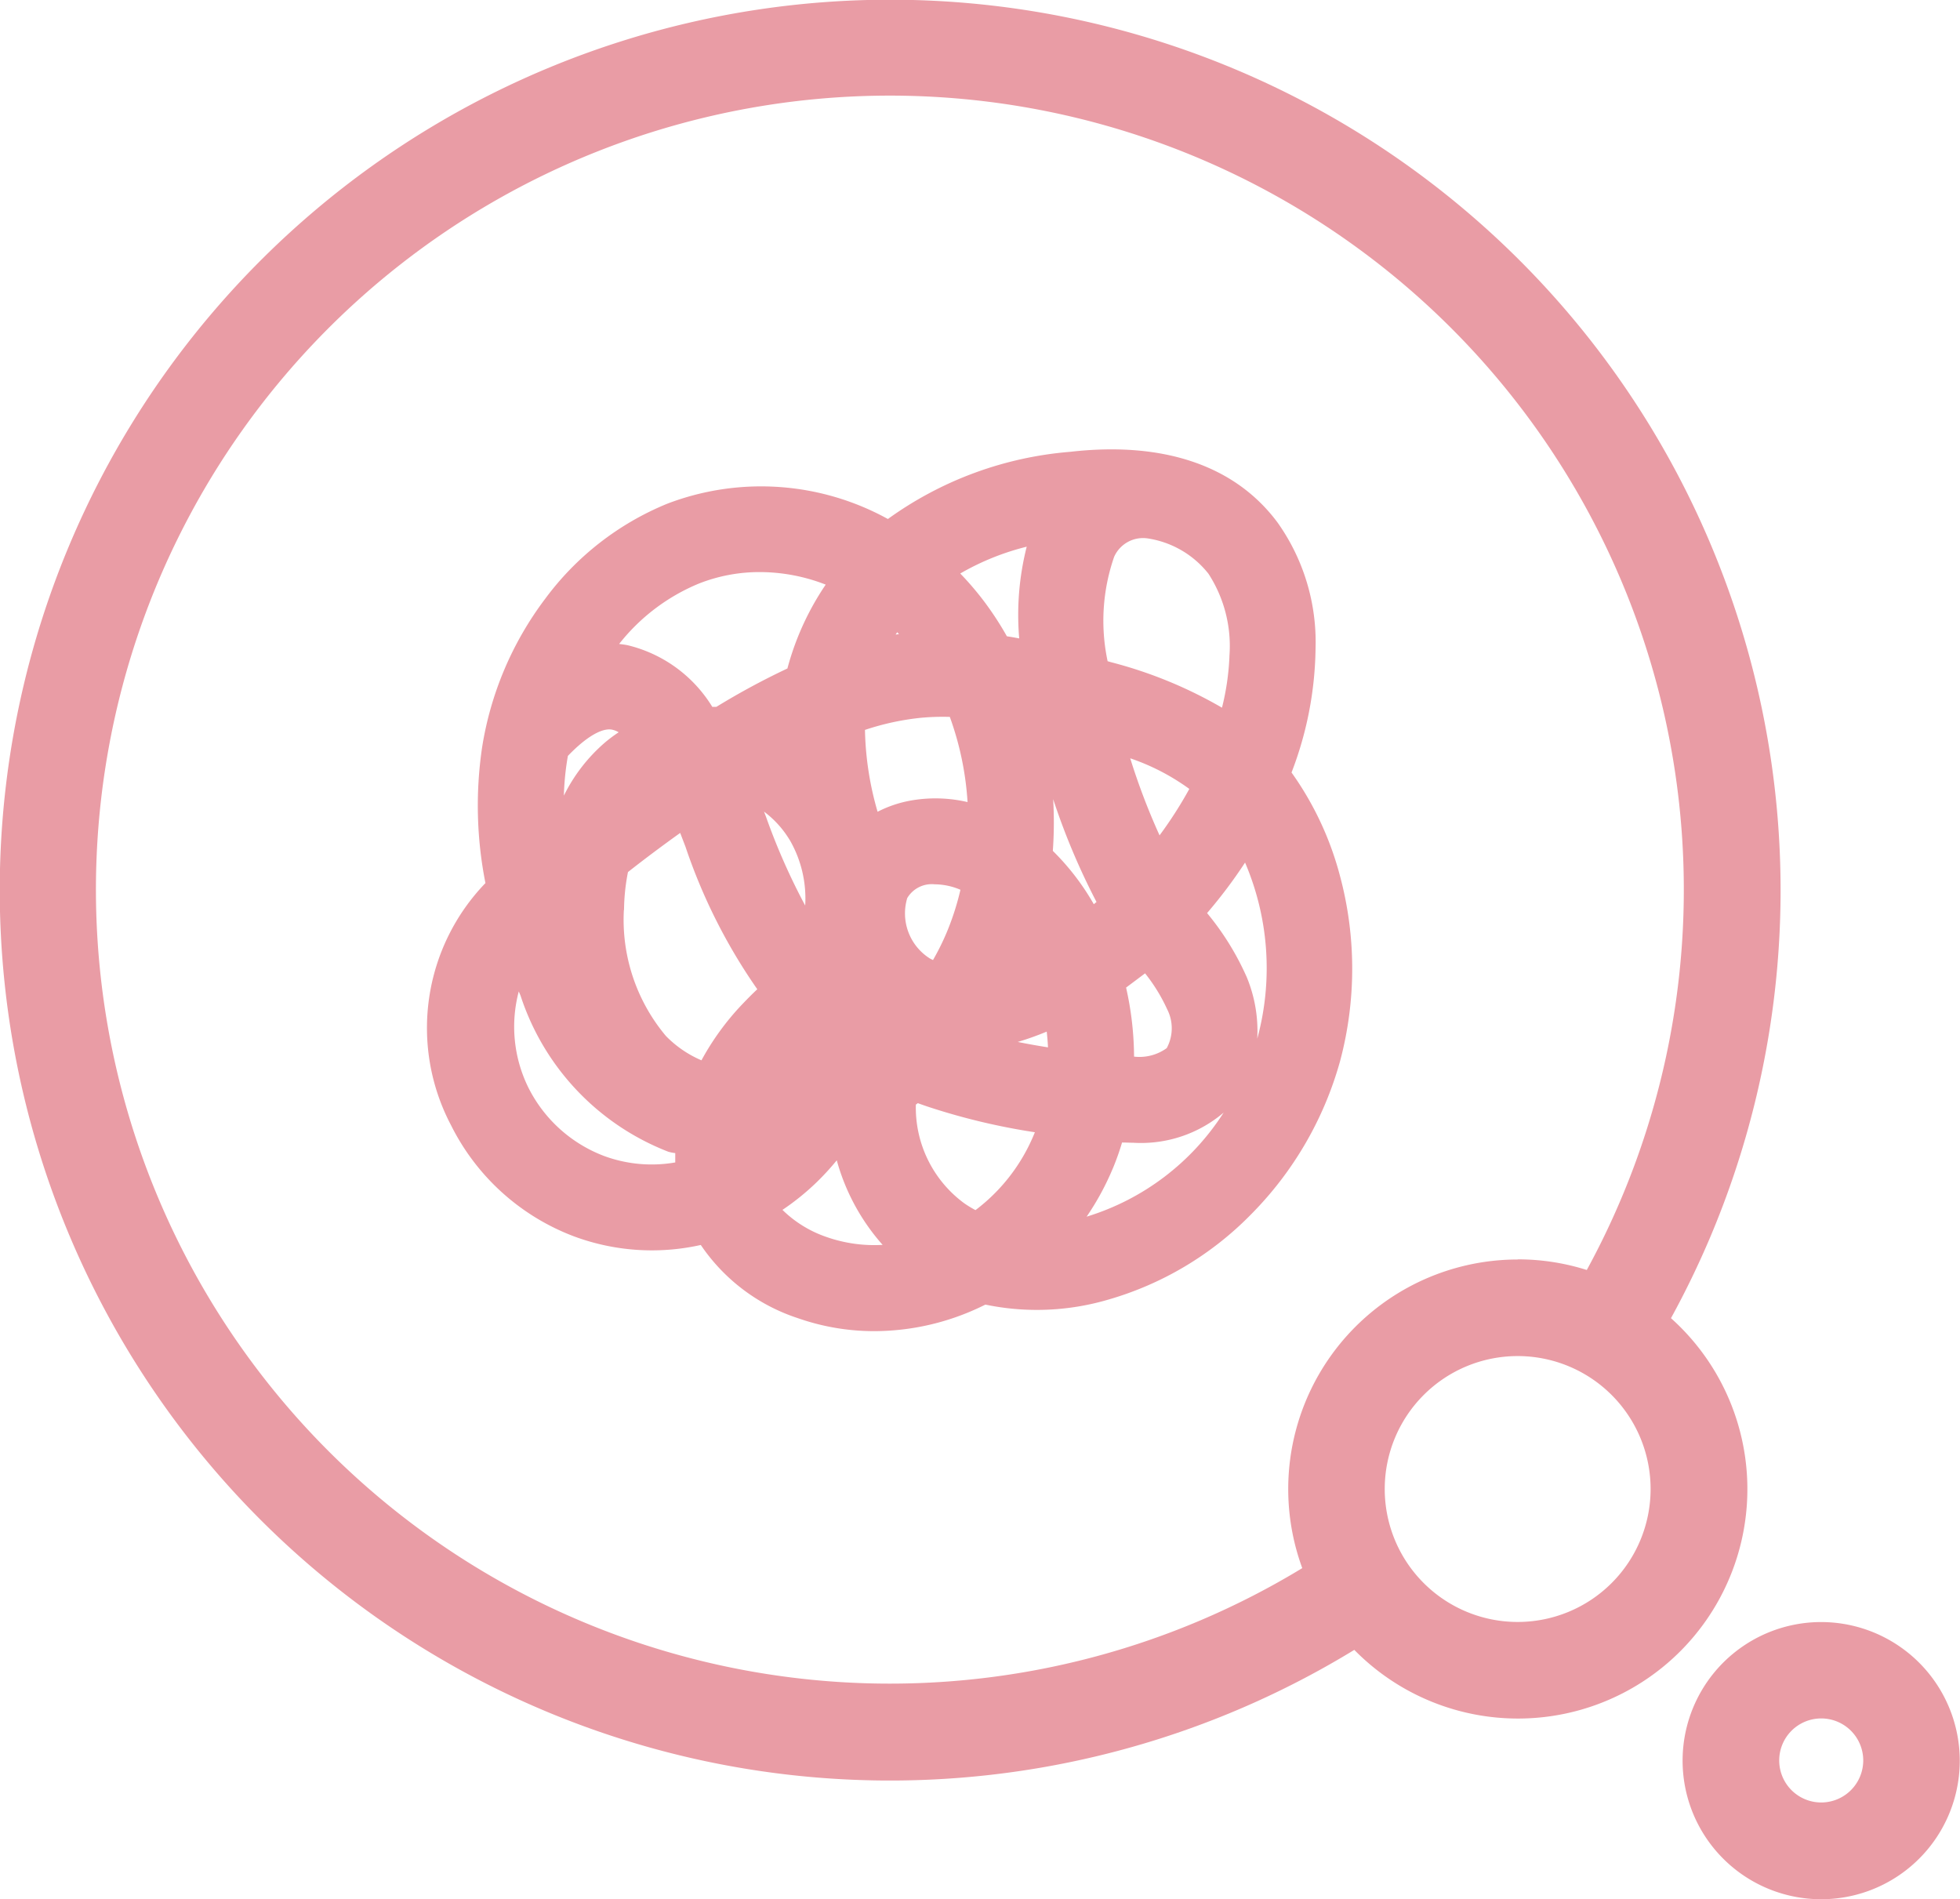
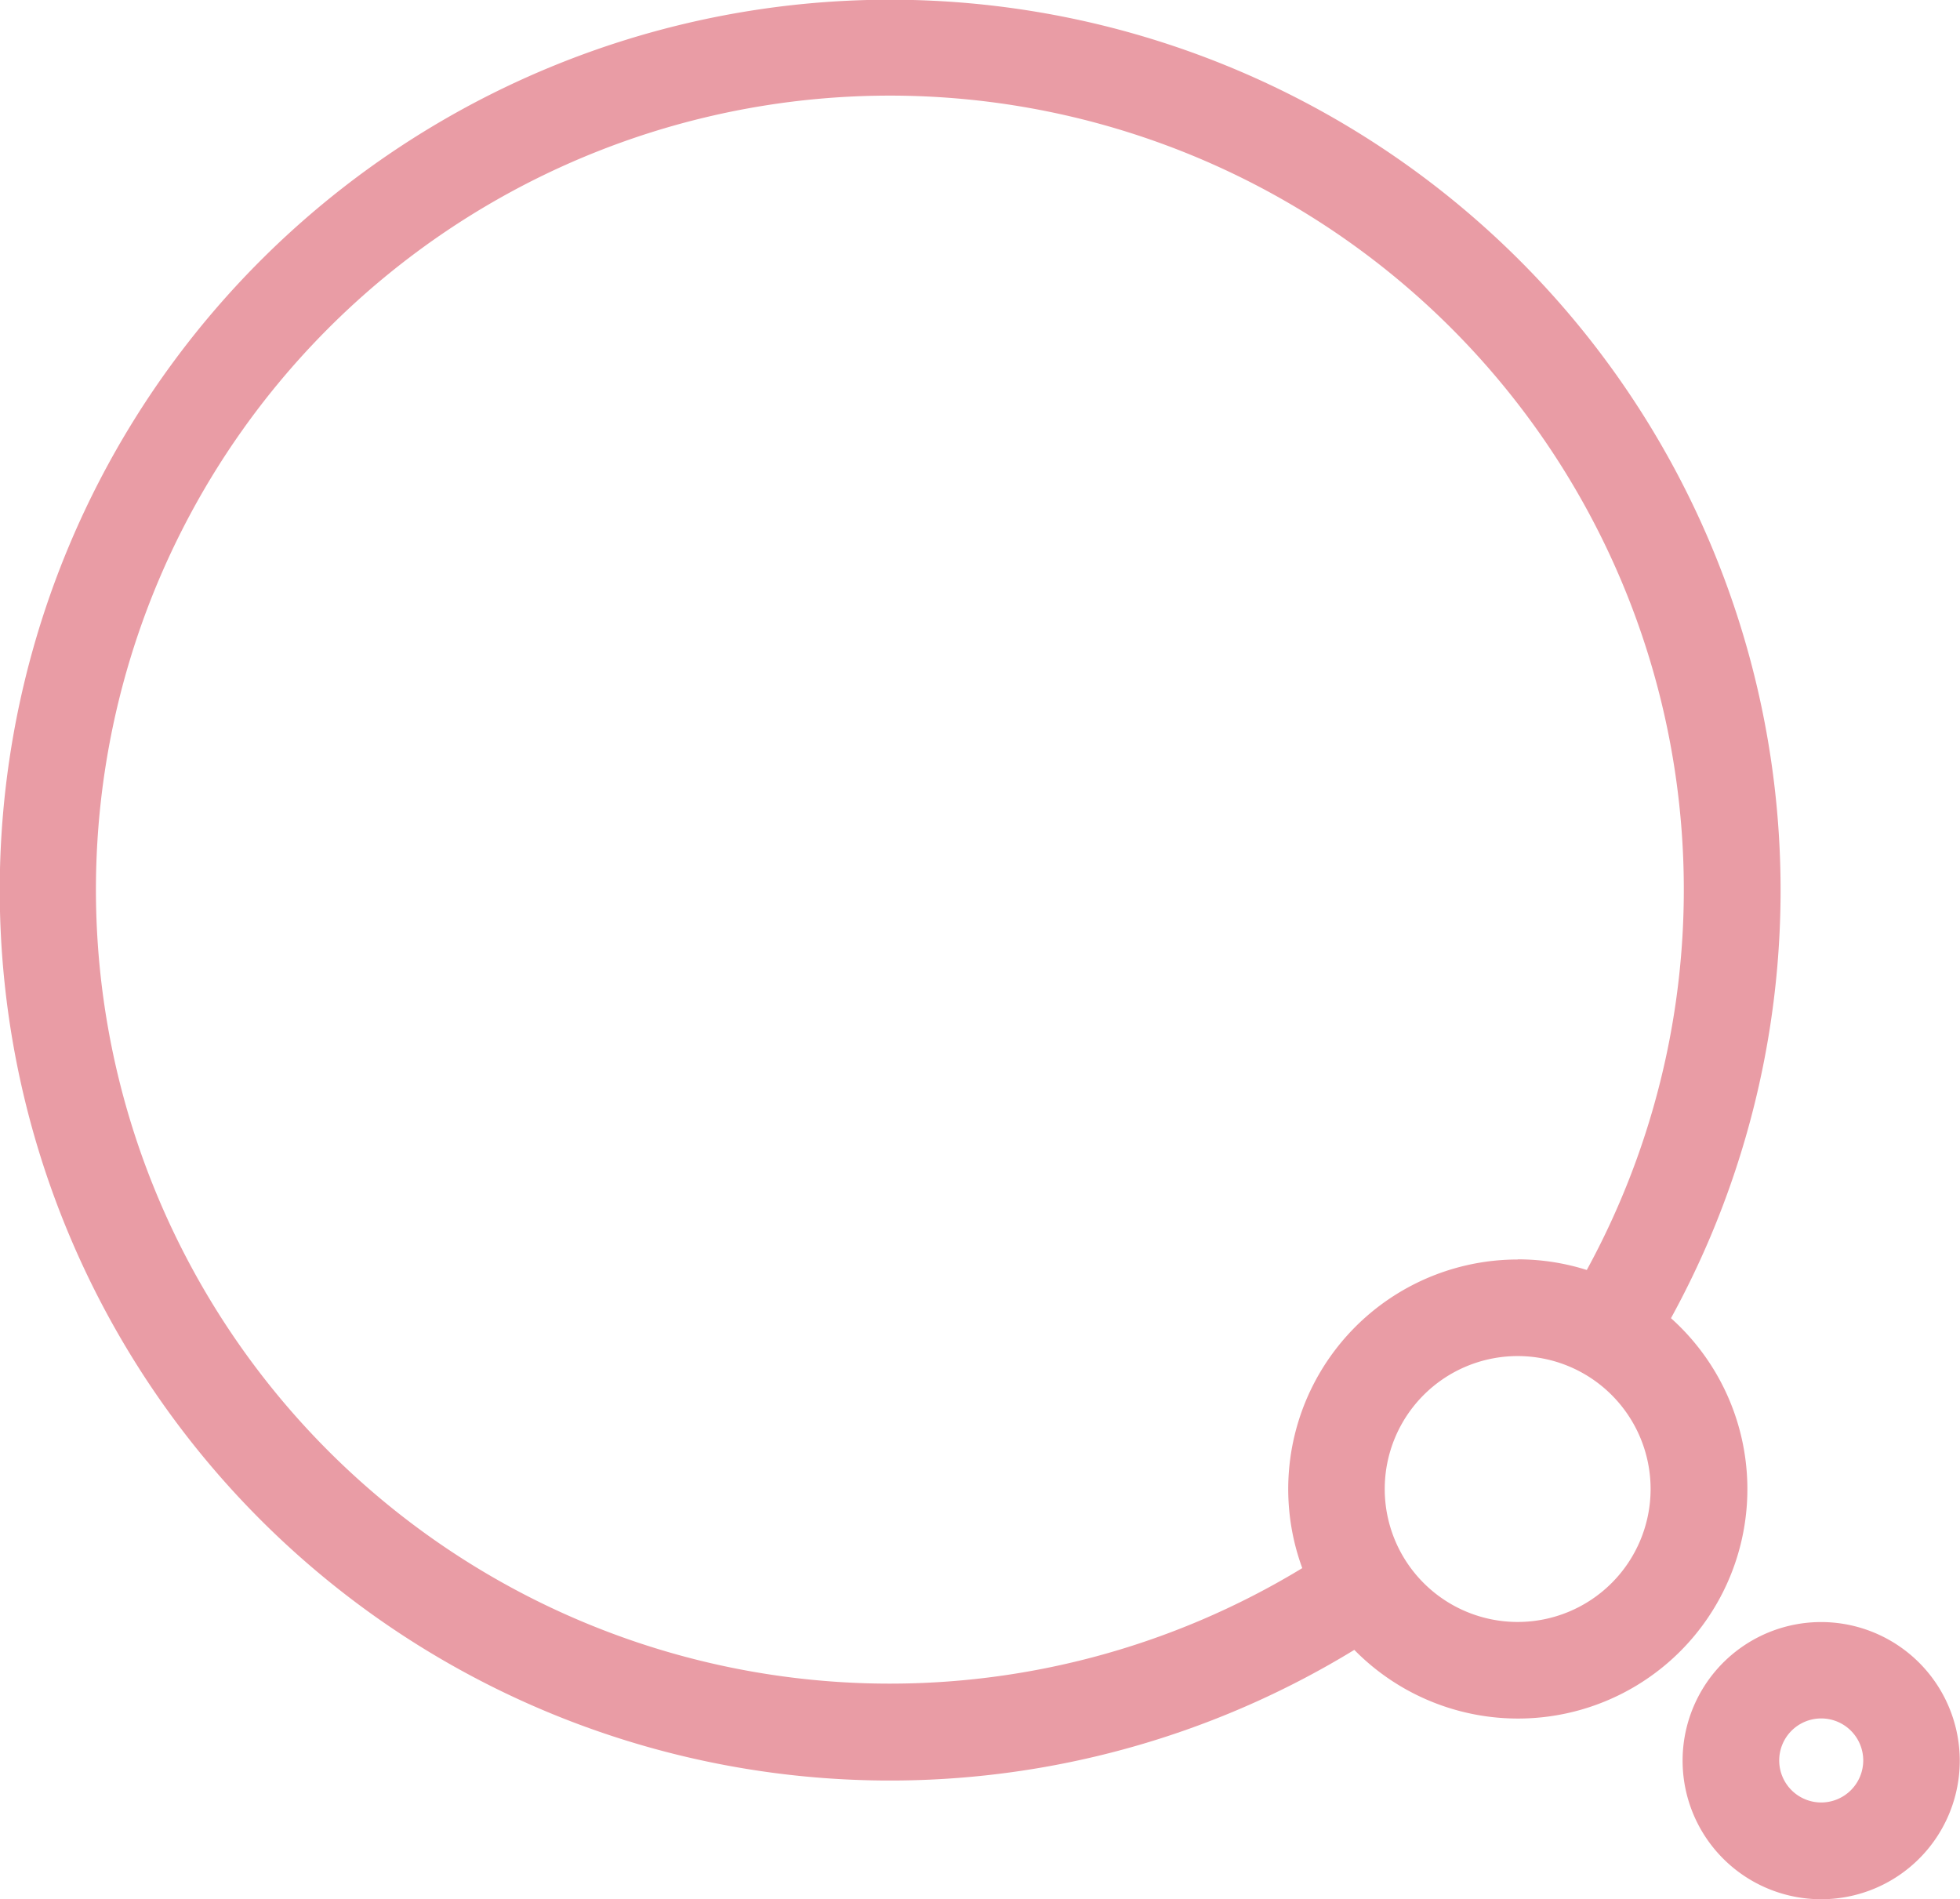
<svg xmlns="http://www.w3.org/2000/svg" width="41.284" height="40" viewBox="0 0 41.284 40">
  <defs>
    <clipPath id="a">
      <rect width="41.284" height="40" transform="translate(0 0)" fill="none" />
    </clipPath>
  </defs>
  <g clip-path="url(#a)">
    <path d="M35.194,27.765a18.854,18.854,0,0,0,.832-1.718,18.755,18.755,0,0,0-34.552-14.6,18.752,18.752,0,0,0,27.052,23.3,4.832,4.832,0,1,0,6.668-6.988m-3.227,6.4a2.8,2.8,0,1,1,2.8-2.8,2.8,2.8,0,0,1-2.8,2.8m0-7.634a4.835,4.835,0,0,0-4.537,6.5,16.723,16.723,0,1,1,5.993-6.279,4.808,4.808,0,0,0-1.456-.224" transform="translate(0 0.002)" fill="#e99ca5" />
    <path d="M1307.6,1257.434a2.919,2.919,0,1,0,2.918,2.919,2.922,2.922,0,0,0-2.918-2.919m0,3.8a.885.885,0,1,1,.885-.885.886.886,0,0,1-.885.885" transform="translate(-1269.239 -1223.271)" fill="#e99ca5" />
-     <path d="M350.083,355.163a7.5,7.5,0,0,0,.506-2.619,4.347,4.347,0,0,0-.8-2.645c-.891-1.2-2.4-1.715-4.369-1.49a7.6,7.6,0,0,0-3.839,1.415,5.534,5.534,0,0,0-4.645-.323,6.039,6.039,0,0,0-2.571,2,7.008,7.008,0,0,0-1.333,3.143,8.378,8.378,0,0,0,.072,2.848,4.395,4.395,0,0,0-.725,5.1,4.782,4.782,0,0,0,2.593,2.342,4.719,4.719,0,0,0,2.668.18,3.953,3.953,0,0,0,2.049,1.543,4.849,4.849,0,0,0,1.608.272,5.229,5.229,0,0,0,2.247-.515l.091-.044a5.323,5.323,0,0,0,2.571-.1,6.871,6.871,0,0,0,3.034-1.81,7.383,7.383,0,0,0,1.867-3.224,7.544,7.544,0,0,0-.005-3.9,6.653,6.653,0,0,0-1.02-2.174M337.1,363.376a2.9,2.9,0,0,1-1.494-.135,2.955,2.955,0,0,1-1.6-1.446,2.9,2.9,0,0,1-.2-2.021l.037.087a5.281,5.281,0,0,0,3.112,3.289.911.911,0,0,0,.147.029c0,.066,0,.132,0,.2m2.408-6.8a2.46,2.46,0,0,1,.329,1.386,13.544,13.544,0,0,1-.825-1.868l-.042-.11a2.1,2.1,0,0,1,.537.592m-.046-3.606a15.58,15.58,0,0,0-1.494.807l-.087,0a2.883,2.883,0,0,0-1.793-1.3q-.084-.015-.169-.024a4.156,4.156,0,0,1,1.682-1.273,3.478,3.478,0,0,1,1.281-.241,3.828,3.828,0,0,1,1.388.264,5.812,5.812,0,0,0-.807,1.768m-4.708,2.675a5.811,5.811,0,0,1,.066-.725c.006-.036.012-.074.019-.111.375-.391.711-.592.926-.553a.456.456,0,0,1,.143.056,3.078,3.078,0,0,0-.28.208,3.548,3.548,0,0,0-.873,1.124m1.266,2.412a4.32,4.32,0,0,1,.083-.8c.357-.281.727-.557,1.1-.824.035.091.072.188.112.292a11.828,11.828,0,0,0,1.512,3c-.107.1-.217.212-.326.326a5.553,5.553,0,0,0-.85,1.171,2.32,2.32,0,0,1-.749-.513,3.806,3.806,0,0,1-.885-2.656m4.058,5.739a5.442,5.442,0,0,0,.426-.464,4.463,4.463,0,0,0,.966,1.781,3.048,3.048,0,0,1-1.182-.166,2.463,2.463,0,0,1-.928-.571,5.188,5.188,0,0,0,.718-.58m9.053-4.341a5.768,5.768,0,0,0-.827-1.33,10.294,10.294,0,0,0,.8-1.064,5.653,5.653,0,0,1,.262,3.691l-.005.02a2.972,2.972,0,0,0-.229-1.316m-4.07-3.731a14.483,14.483,0,0,0,.913,2.166l-.057.047a5.176,5.176,0,0,0-.863-1.123,8.389,8.389,0,0,0,.007-1.09m-3.073,2.083a.6.6,0,0,1,.577-.289,1.4,1.4,0,0,1,.543.115,5.628,5.628,0,0,1-.268.847,5.213,5.213,0,0,1-.31.633l-.061-.03a1.122,1.122,0,0,1-.481-1.277m2.964,3.146c-.222-.035-.434-.073-.637-.114a6.2,6.2,0,0,0,.592-.21l.018-.008c.013.11.022.221.027.332m-.607-8.613c-.088-.017-.174-.032-.259-.045a6.717,6.717,0,0,0-.482-.738,6.311,6.311,0,0,0-.5-.584,5.387,5.387,0,0,1,1.4-.565,5.839,5.839,0,0,0-.158,1.933m-1.462,1.651a6.428,6.428,0,0,1,.374,1.795,2.977,2.977,0,0,0-1.219-.028,2.481,2.481,0,0,0-.676.232,6.584,6.584,0,0,1-.266-1.724,5.488,5.488,0,0,1,1.158-.253,5.013,5.013,0,0,1,.628-.021m-.713,8.165.04-.03c.084.031.168.06.25.087a13.826,13.826,0,0,0,2.216.526l-.024.058a3.832,3.832,0,0,1-1.227,1.582,2.327,2.327,0,0,1-.234-.142,2.5,2.5,0,0,1-1.022-2.082m5.76-6.647a8.639,8.639,0,0,1-.627.978,14.055,14.055,0,0,1-.618-1.623,4.661,4.661,0,0,1,1.245.645m-.481,5.463a.982.982,0,0,1-.683.175,6.73,6.73,0,0,0-.168-1.454c.134-.1.267-.2.4-.3a3.62,3.62,0,0,1,.465.756.879.879,0,0,1-.011.823M346.32,363.5a5.461,5.461,0,0,0,.193-.544c.081,0,.158.005.233.005a2.687,2.687,0,0,0,1.907-.635,5.246,5.246,0,0,1-2.886,2.192,5.681,5.681,0,0,0,.552-1.017m2.456-10.78a5.305,5.305,0,0,1-.157,1.077,9.266,9.266,0,0,0-2.333-.957l-.076-.022a4.1,4.1,0,0,1,.138-2.2.667.667,0,0,1,.693-.388,2.013,2.013,0,0,1,1.294.747,2.8,2.8,0,0,1,.44,1.741m-7.03-.461.033-.049.038.039-.07.01" transform="translate(-322.879 -338.893)" fill="#e99ca5" />
  </g>
</svg>